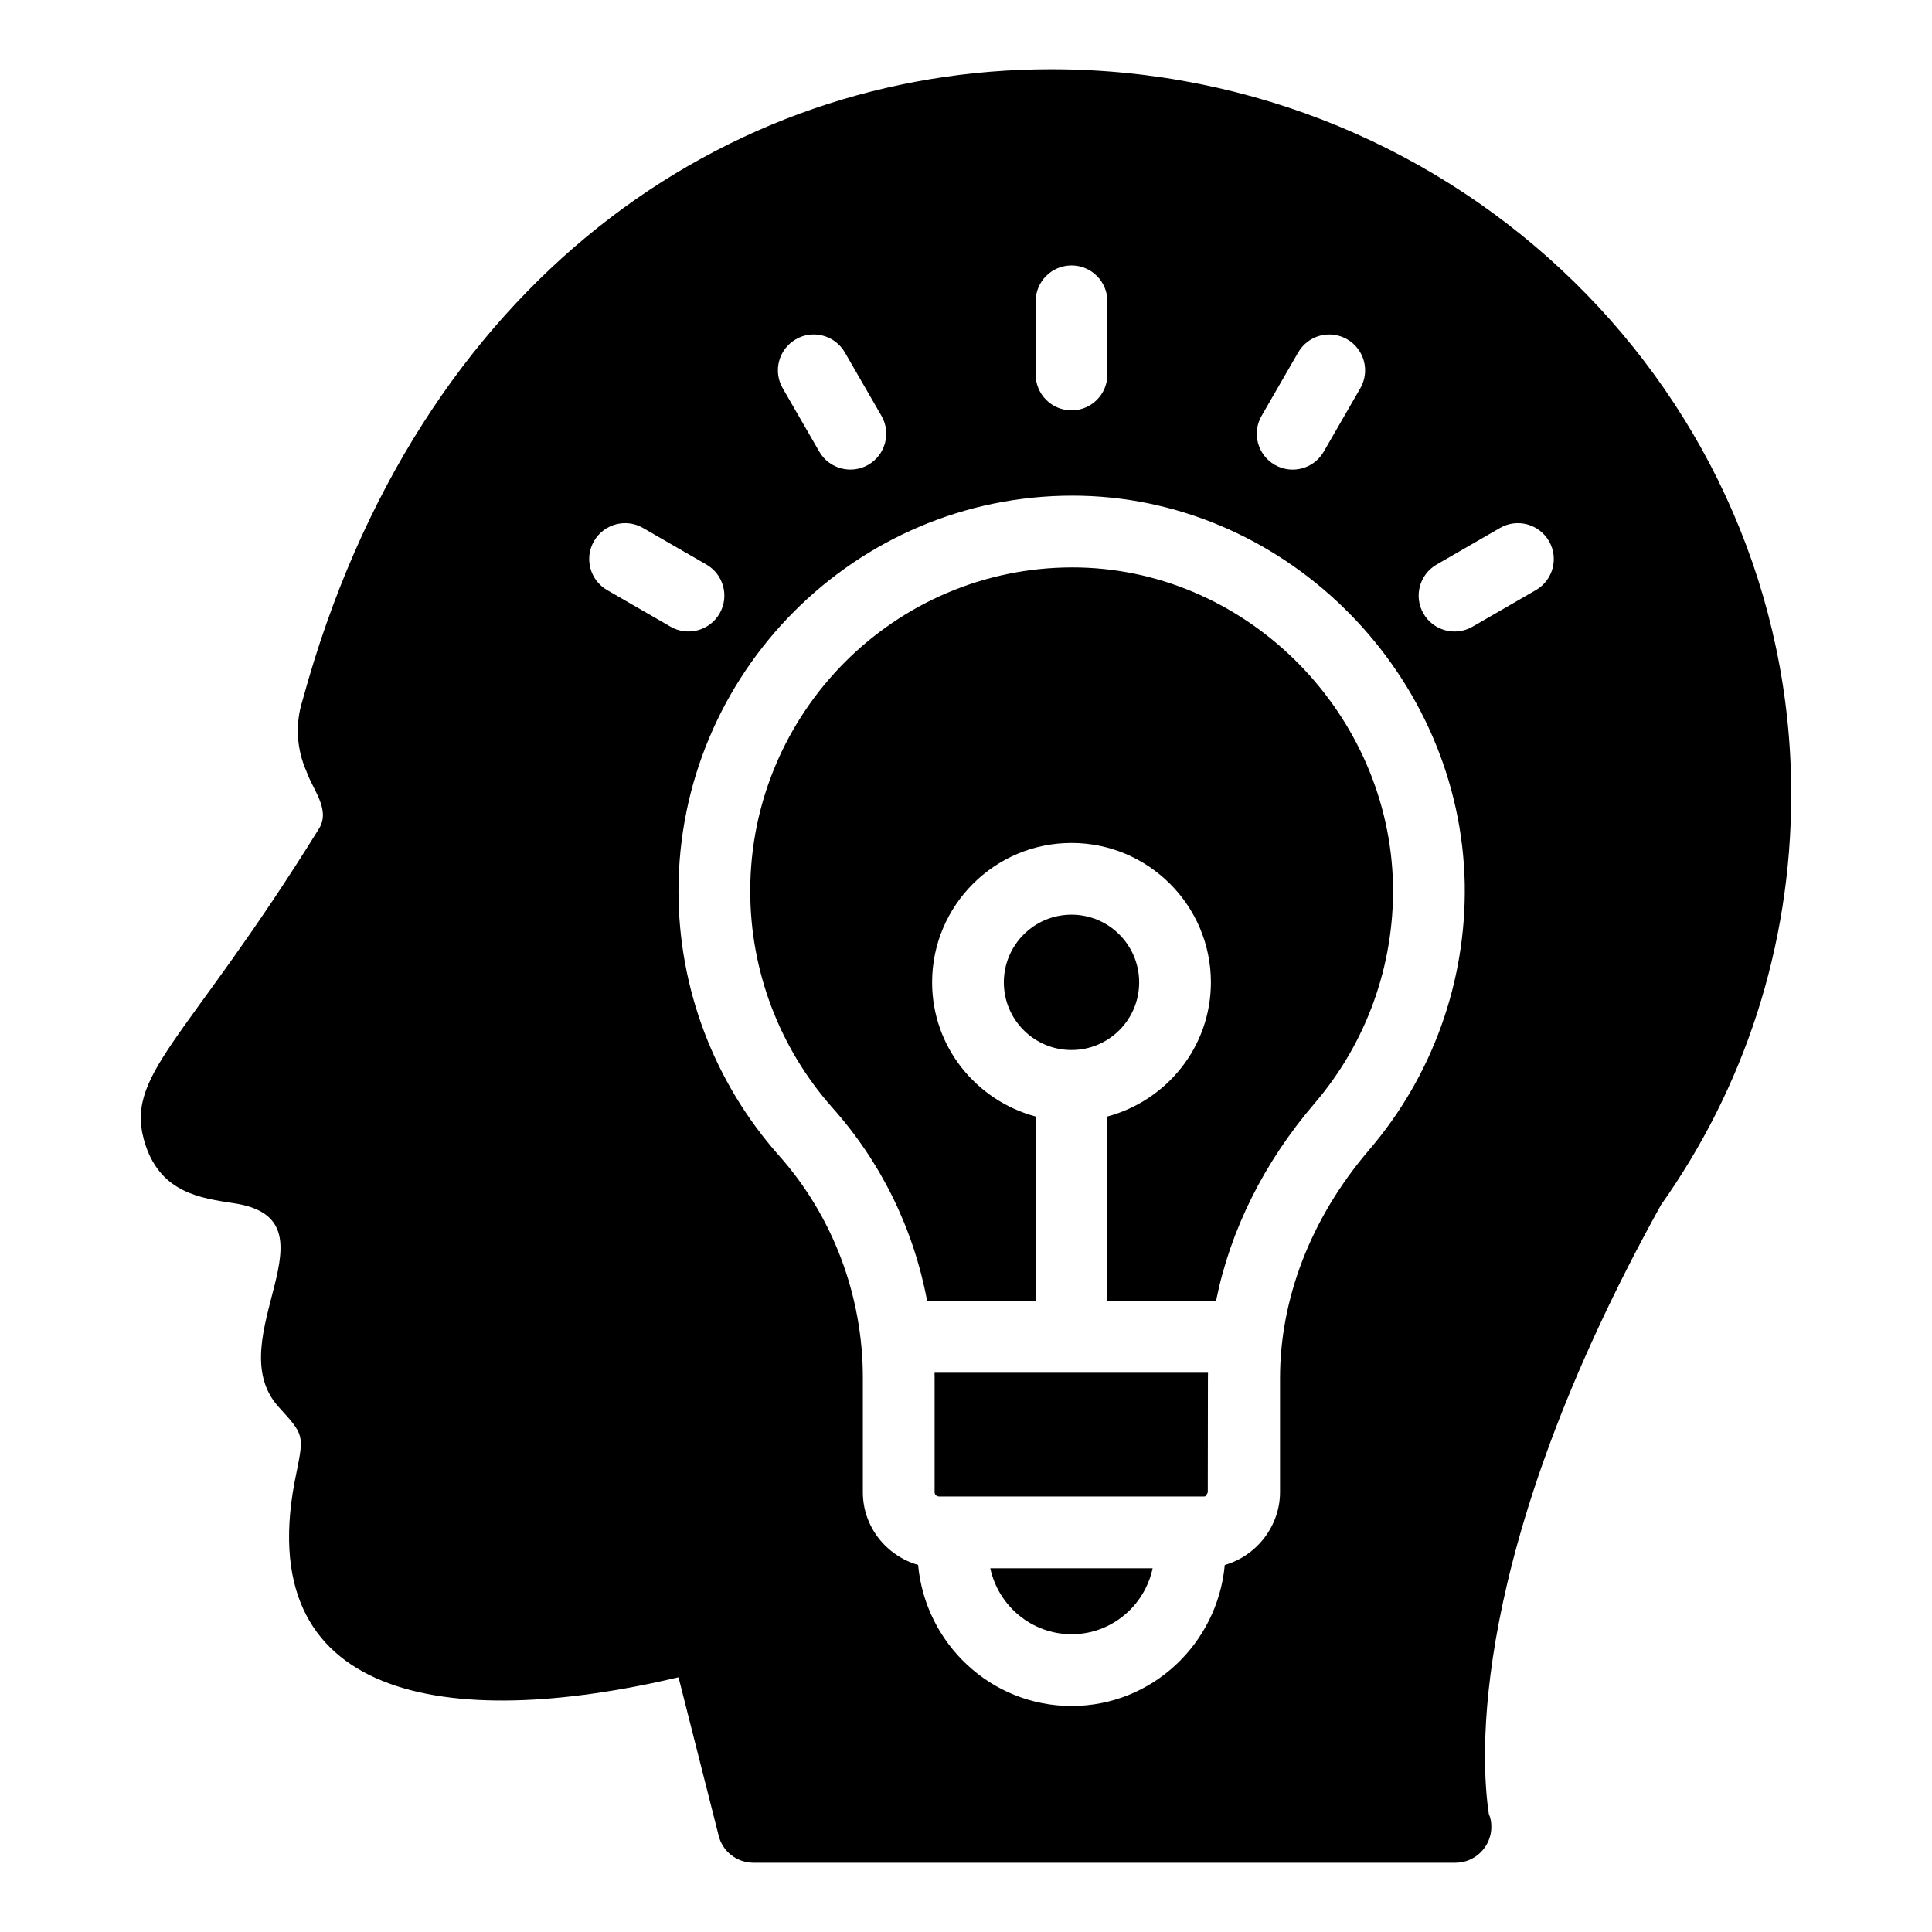
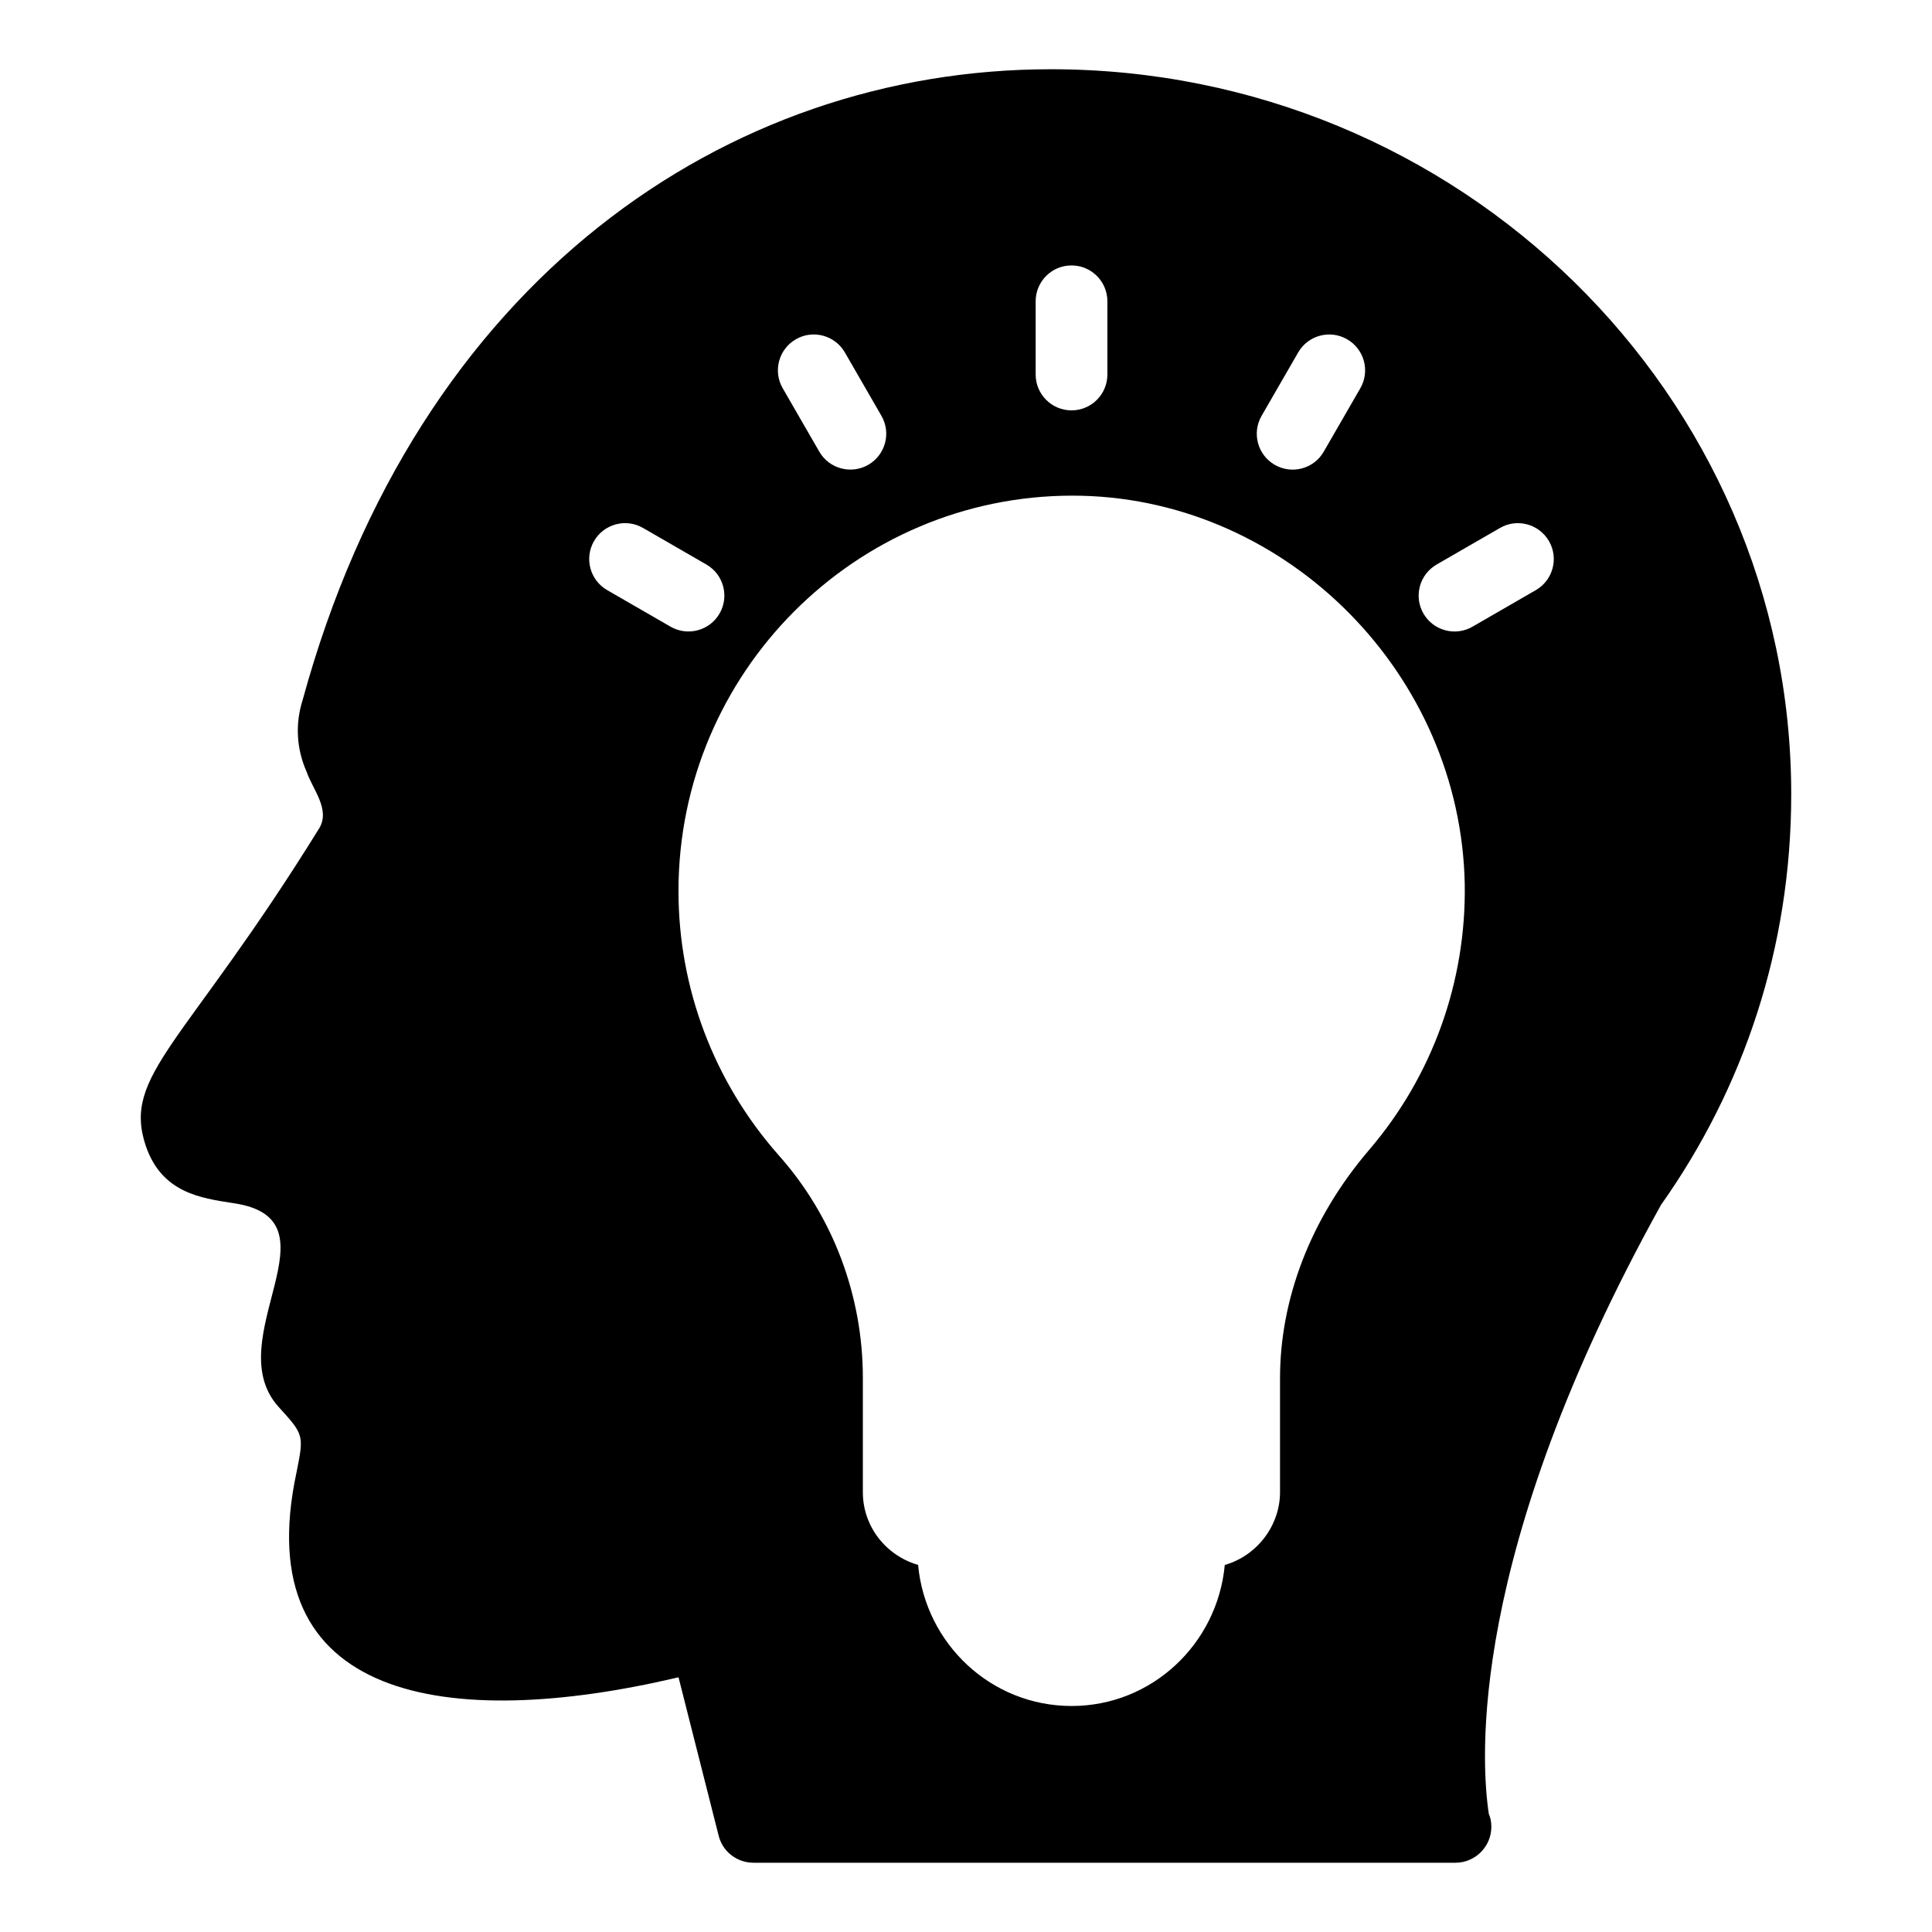
<svg xmlns="http://www.w3.org/2000/svg" fill="#000000" width="800px" height="800px" version="1.1" viewBox="144 144 512 512">
  <g>
-     <path d="m428 577.09c10.52 0 19.336-7.504 21.461-17.488h-43.023c2.133 9.984 10.992 17.488 21.562 17.488z" />
-     <path d="m430.23 294.39-2.016-0.023c-47.082 0-85.395 38.477-85.395 85.77 0 21.109 7.695 41.461 21.676 57.305 12.969 14.504 21.602 32.125 25.211 51.344h28.742v-48.902c-15.746-4.227-27.43-18.48-27.43-35.547 0-20.371 16.57-36.945 36.938-36.945 20.375 0 36.945 16.574 36.945 36.945 0 17.066-11.688 31.324-27.441 35.547v48.902h28.797c3.75-18.762 12.707-36.75 26.195-52.477 13.684-16 21.043-36.473 20.711-57.637-0.852-45.352-38.059-83.168-82.934-84.281z" />
-     <path d="m391.68 509.12v30.324c0 0.664 0.52 1.141 1.234 1.141h66.539 3.621c0.156 0 0.379-0.031 0.527-0.191l0.473-0.883 0.039-30.293c0-0.477 0.008-0.953 0.02-1.43h-72.465c0 0.445 0.012 0.887 0.012 1.332z" />
-     <path d="m445.89 404.33c0 9.902-8.027 17.93-17.93 17.93s-17.93-8.027-17.93-17.93c0-9.902 8.027-17.93 17.93-17.93s17.93 8.027 17.93 17.93" />
    <path d="m422.48 162.35c-85.727 0-167.89 55.805-198.29 167.21-1.996 6.273-1.617 12.93 1.047 18.918 1.59 4.672 6.305 9.941 3.422 14.926-35.656 57.602-52.414 65.383-46.008 84.316 4.246 12.359 14.473 13.789 23.098 15.113 29.297 4.188-3.926 35.977 11.977 53.898 6.844 7.508 6.844 7.508 4.848 17.492-12.973 60.539 40.035 68.695 101.24 54.277l10.648 42.016c1.047 4.184 4.848 7.129 9.223 7.129h185.84 0.191c5.227 0 9.504-4.277 9.504-9.504 0-1.234-0.191-2.375-0.664-3.422-2.09-13.688-5.894-68.539 45.629-161.41 21.789-30.777 34.508-68.016 34.508-108.84-0.008-105.9-88.031-192.12-196.21-192.12zm55.855 91.852 9.691-16.797c2.629-4.559 8.449-6.117 12.988-3.484 4.547 2.621 6.109 8.438 3.481 12.98l-9.691 16.797c-2.648 4.59-8.484 6.086-12.988 3.484-4.547-2.621-6.109-8.438-3.481-12.98zm-59.875-30.355c0-5.25 4.25-9.504 9.504-9.504s9.504 4.258 9.504 9.504v19.398c0 5.25-4.25 9.504-9.504 9.504s-9.504-4.258-9.504-9.504zm-63.551 10.066c4.519-2.629 10.352-1.07 12.988 3.484l9.691 16.797c2.629 4.543 1.066 10.359-3.481 12.98-4.5 2.598-10.336 1.105-12.988-3.484l-9.691-16.797c-2.629-4.543-1.07-10.355 3.481-12.98zm-33.207 76.164-16.801-9.695c-4.547-2.629-6.109-8.438-3.481-12.988 2.629-4.547 8.449-6.106 12.988-3.481l16.801 9.695c4.547 2.629 6.109 8.438 3.481 12.988-2.644 4.57-8.473 6.086-12.988 3.481zm185.19 138.59c-15.84 18.477-23.672 39.973-23.672 60.555v30.227c0 8.652-5.894 16.758-14.641 19.281-1.938 20.898-19.289 37.375-40.586 37.375-21.352 0-38.75-16.48-40.688-37.387-8.43-2.438-14.641-10.105-14.641-19.27v-30.324c0-21.59-7.824-42.773-22.383-59.062-17.09-19.363-26.477-44.184-26.477-69.93 0-57.777 46.844-104.78 104.41-104.78l2.469 0.031c54.93 1.359 100.44 47.547 101.49 102.95 0.406 25.84-8.57 50.805-25.281 70.332zm44.121-148.28-16.793 9.695c-4.516 2.609-10.344 1.086-12.988-3.481-2.629-4.543-1.066-10.359 3.481-12.988l16.793-9.695c4.531-2.633 10.352-1.07 12.988 3.481 2.629 4.547 1.07 10.363-3.481 12.988z" />
  </g>
</svg>